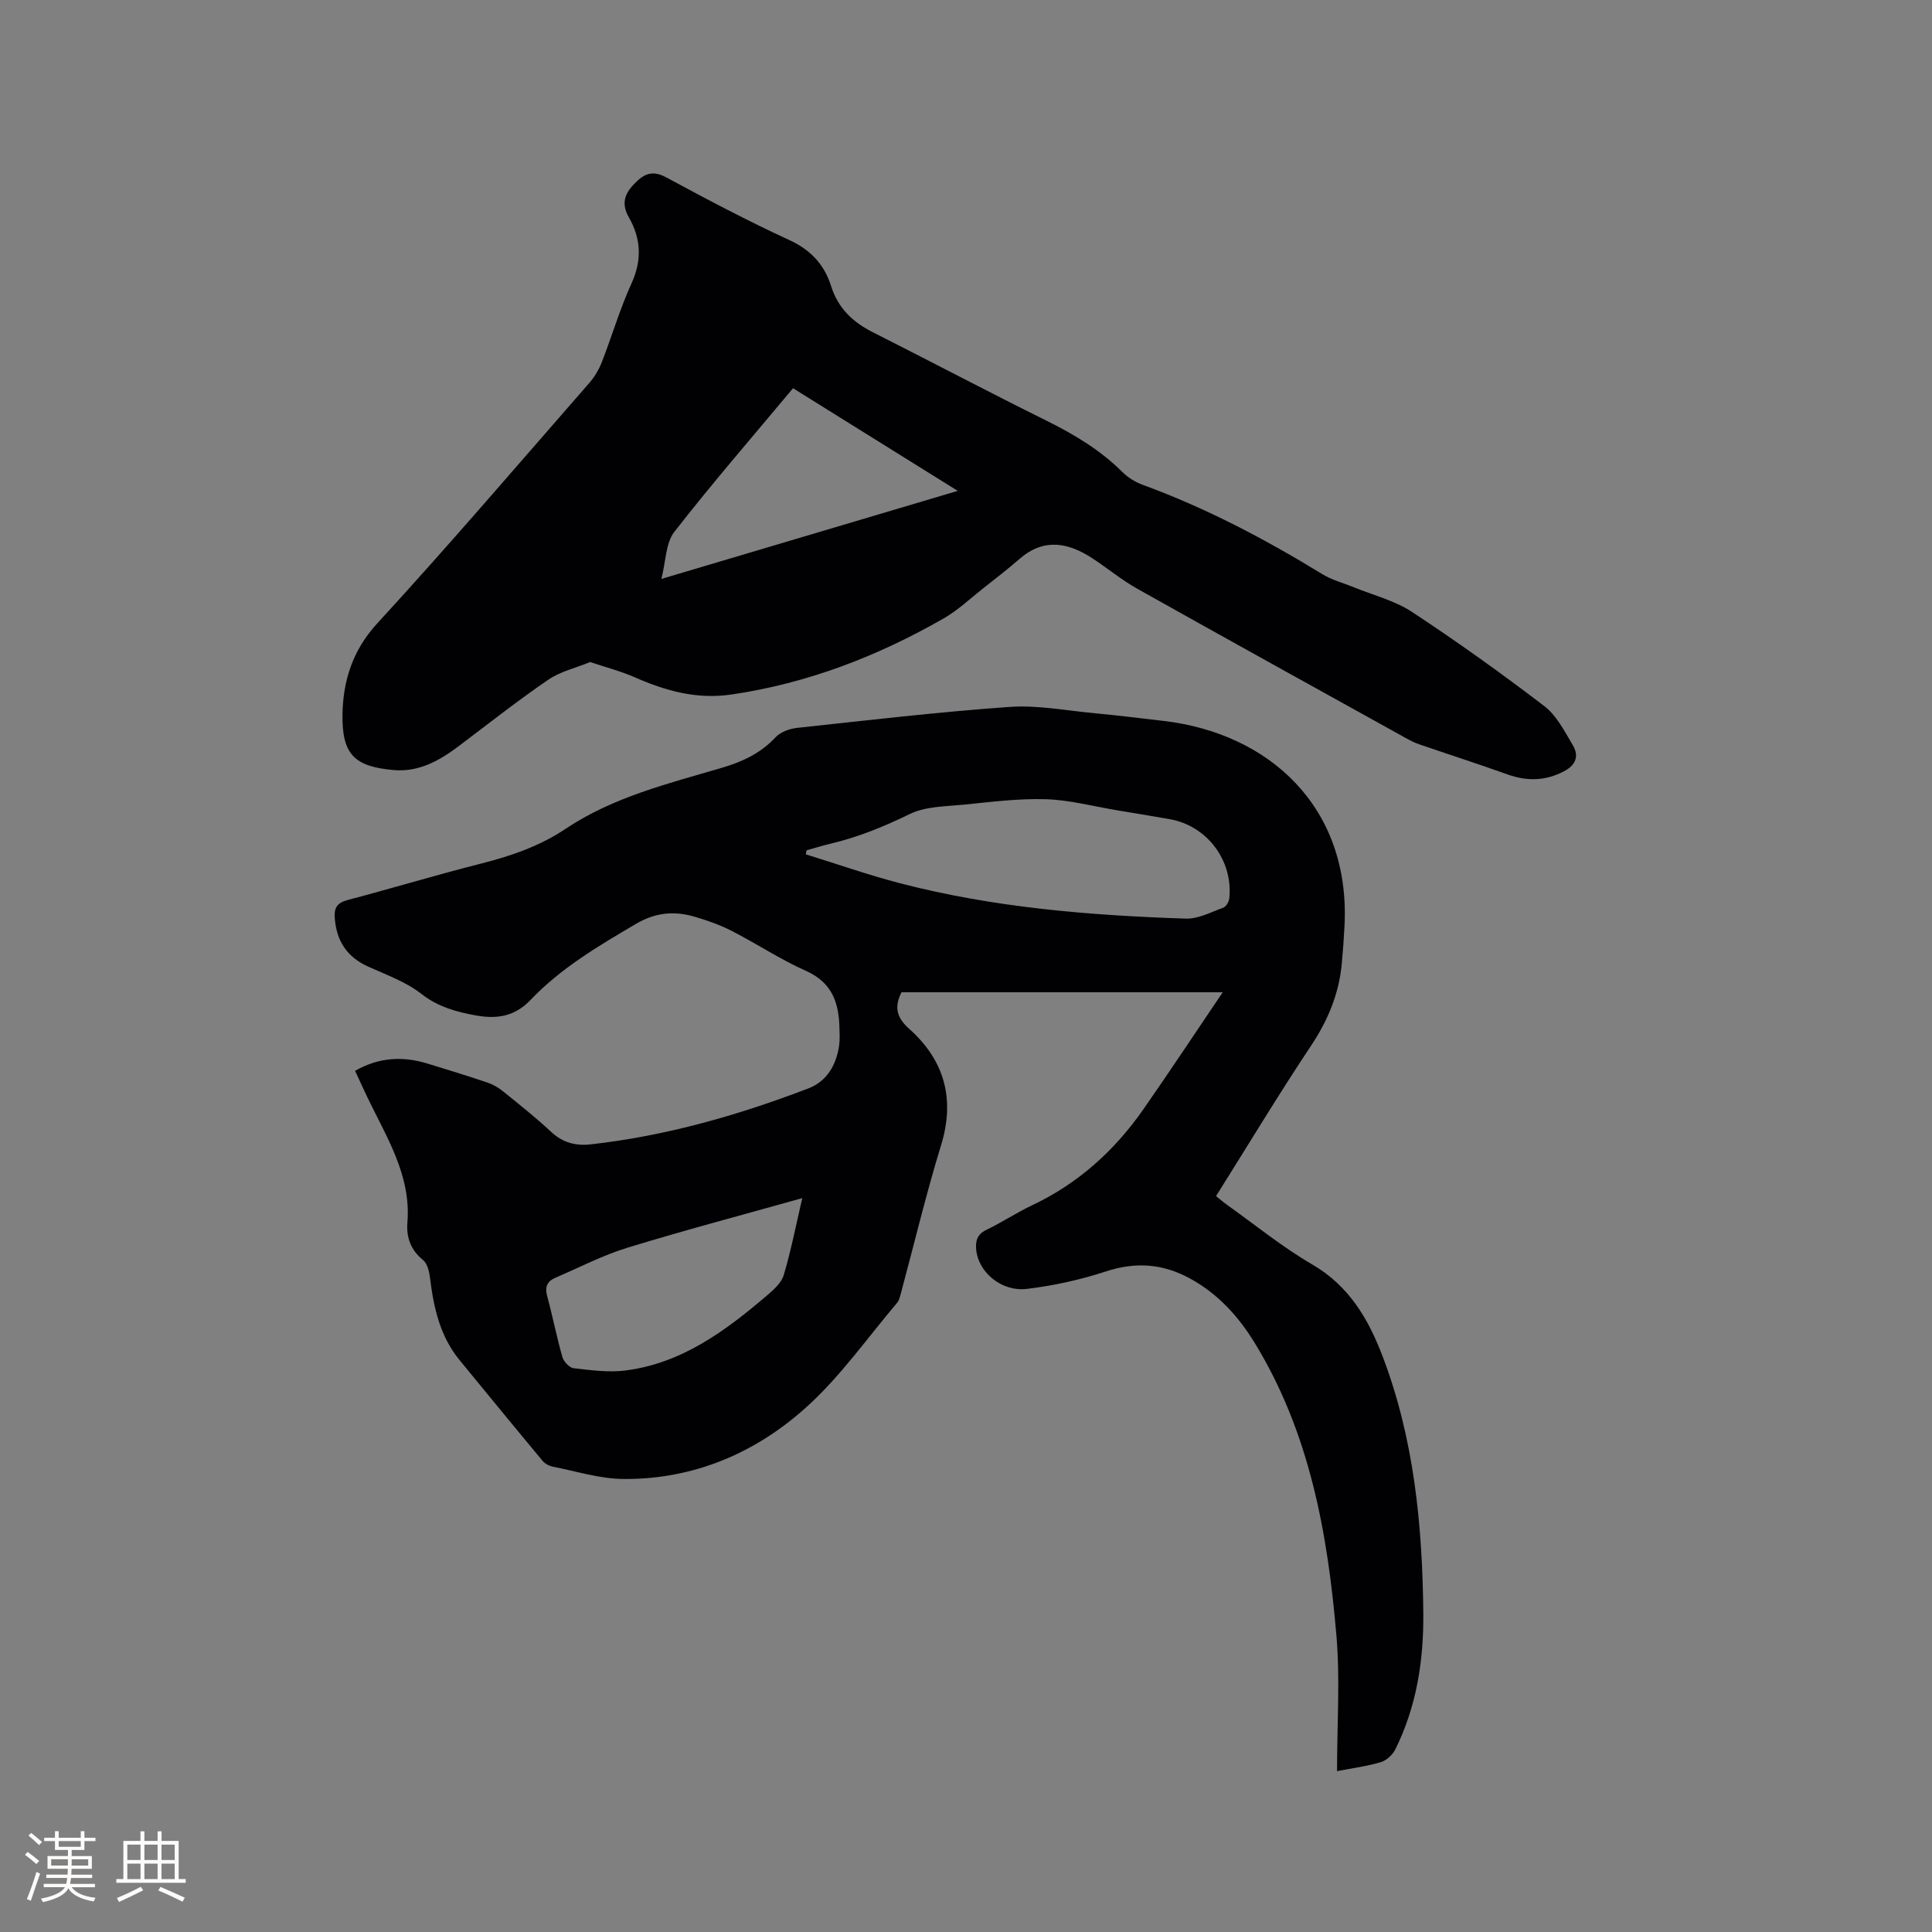
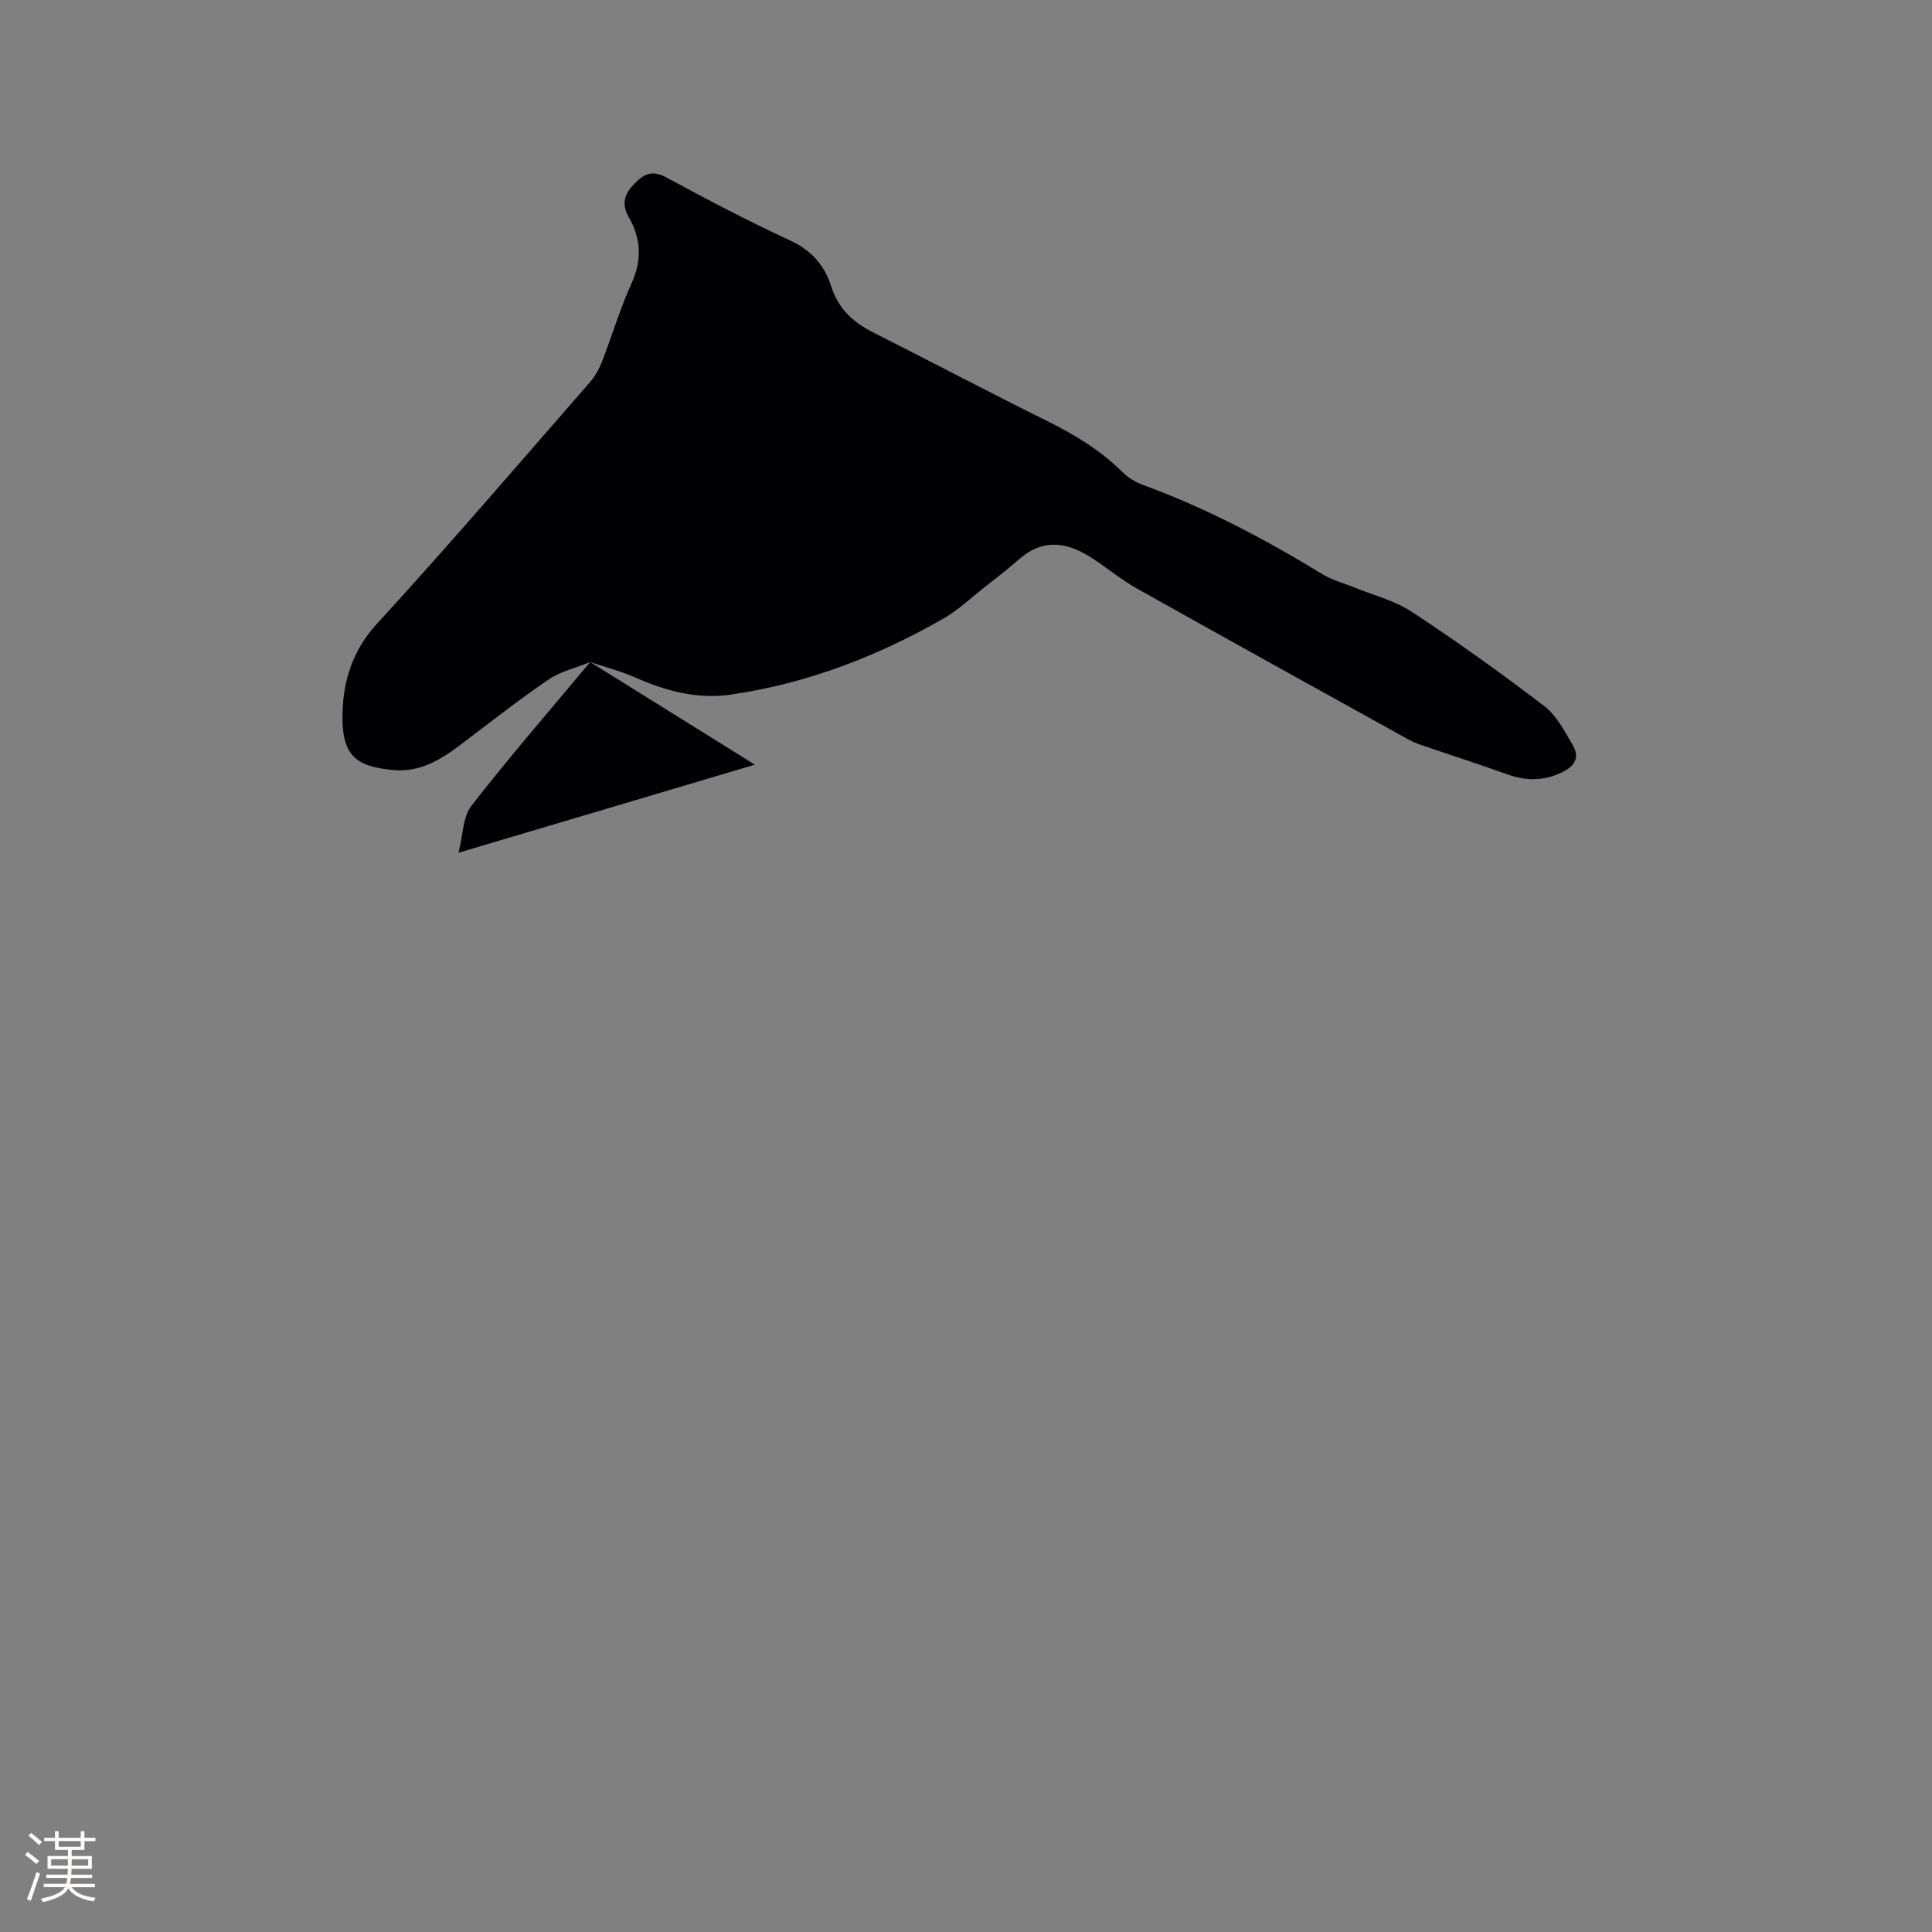
<svg xmlns="http://www.w3.org/2000/svg" enable-background="new 0 0 400 400" viewBox="0 0 400 400">
  <rect x="0" y="0" width="400" height="400" fill="#808080" stroke="none" />
-   <path d="m276.82 366.7c0-9.66.65-18.94-.13-28.09-1.81-21.21-5.55-42.03-16.94-60.61-3.36-5.48-7.6-10.15-13.37-13.3-5.63-3.08-11.25-3.49-17.43-1.46-5.28 1.73-10.82 2.95-16.34 3.61-5.31.64-10.06-3.5-10.5-8.1-.17-1.83.19-3.19 2.09-4.11 3.24-1.56 6.26-3.57 9.51-5.11 9.55-4.52 17.09-11.35 23.07-19.94 5.42-7.79 10.66-15.7 16.37-24.15-22.81 0-44.61 0-66.51 0-1.43 2.9-1.19 5.08 1.58 7.55 7.29 6.5 9.58 14.49 6.61 24.14-3.1 10.1-5.55 20.39-8.3 30.6-.19.7-.36 1.49-.81 2.02-6.09 7.19-11.58 15.03-18.49 21.33-10.6 9.68-23.48 15.22-38.1 15.13-4.89-.03-9.77-1.59-14.63-2.54-.78-.15-1.66-.61-2.15-1.2-5.77-6.92-11.47-13.89-17.18-20.85-4.08-4.96-5.39-10.89-6.14-17.06-.16-1.29-.54-2.95-1.44-3.68-2.57-2.09-3.49-4.71-3.24-7.79.78-9.79-4.34-17.66-8.29-25.92-.86-1.79-1.68-3.6-2.54-5.47 4.95-2.82 9.87-3.06 14.95-1.51 4.15 1.26 8.3 2.54 12.41 3.93 1.17.39 2.31 1.05 3.27 1.83 3.38 2.73 6.8 5.44 9.97 8.4 2.4 2.25 5.11 2.92 8.16 2.58 15.57-1.74 30.52-6.01 45.09-11.59 3.84-1.47 5.77-4.84 6.36-8.86.18-1.25.1-2.54.06-3.81-.13-5.16-1.58-9.28-6.9-11.65-5.3-2.36-10.2-5.62-15.38-8.28-2.43-1.25-5.07-2.17-7.69-2.94-4.21-1.25-8.13-.89-12.15 1.48-7.79 4.58-15.57 9.17-21.83 15.75-3.32 3.49-7.06 3.97-11.28 3.21-4.04-.73-7.85-1.75-11.32-4.47-3.18-2.48-7.21-3.93-10.96-5.62-4.44-1.99-6.62-5.31-6.97-10.1-.16-2.19.55-3.15 2.7-3.72 9.21-2.43 18.34-5.19 27.57-7.53 6.22-1.57 12.19-3.63 17.52-7.2 9.88-6.61 21.25-9.36 32.39-12.65 4.28-1.26 8.01-3.01 11.1-6.32 1.02-1.09 2.89-1.76 4.44-1.93 14.65-1.58 29.29-3.3 43.97-4.34 5.74-.41 11.59.74 17.39 1.28 4.85.46 9.69 1.05 14.53 1.62 21.94 2.57 38.66 17.91 37.45 42.33-.13 2.65-.32 5.29-.57 7.93-.58 6.24-2.87 11.75-6.38 17.01-6.75 10.14-13.04 20.58-19.65 31.11.78.62 1.47 1.23 2.22 1.77 5.87 4.18 11.5 8.78 17.71 12.39 7.6 4.43 11.6 11.26 14.54 18.98 6.52 17.08 8.25 34.96 8.44 53.07.1 9.88-1.37 19.43-5.8 28.35-.56 1.12-1.82 2.28-2.99 2.63-2.82.85-5.78 1.22-9.07 1.87zm-109.83-190.65c-.05.28-.11.55-.16.83 6.52 2.01 12.96 4.29 19.56 6 19.37 5.03 39.2 6.65 59.12 7.31 2.57.08 5.22-1.34 7.76-2.27.58-.21 1.16-1.21 1.24-1.9.82-7.85-4.58-15.03-12.28-16.41-3.65-.65-7.3-1.24-10.96-1.85-4.89-.81-9.77-2.13-14.68-2.29-5.68-.18-11.41.56-17.1 1.13-3.74.37-7.83.34-11.07 1.91-5.37 2.61-10.77 4.84-16.56 6.19-1.65.39-3.25.9-4.87 1.35zm-.89 72.01c-12.43 3.49-24.39 6.65-36.21 10.27-5.12 1.57-9.94 4.09-14.89 6.21-1.7.73-2.24 1.88-1.72 3.79 1.14 4.18 1.96 8.45 3.15 12.61.27.95 1.45 2.23 2.32 2.33 3.55.41 7.21.92 10.71.48 11.64-1.47 20.68-8.16 29.28-15.49 1.4-1.2 3.05-2.64 3.53-4.29 1.53-5.14 2.55-10.42 3.83-15.91z" fill="#010103" />
-   <path d="m122.19 137.07c-2.99 1.22-6.17 1.95-8.68 3.66-6.29 4.3-12.29 9.03-18.38 13.63-4.06 3.07-8.35 5.55-13.66 5.07-7.96-.72-10.71-3.09-10.56-11.58.12-6.81 2.04-13.15 7.14-18.72 14.98-16.32 29.39-33.17 43.97-49.86 1.08-1.24 1.98-2.75 2.58-4.29 2.11-5.42 3.75-11.05 6.16-16.33 2.19-4.82 1.95-9.27-.55-13.63-1.84-3.21-.62-5.35 1.67-7.51 1.91-1.8 3.6-2.11 6.11-.76 8.38 4.53 16.82 8.99 25.47 12.97 4.44 2.04 7.23 5.12 8.61 9.51 1.45 4.61 4.5 7.47 8.67 9.57 12 6.06 23.9 12.34 35.95 18.31 5.74 2.85 11.12 6.07 15.69 10.62 1.16 1.15 2.69 2.1 4.23 2.66 13.09 4.78 25.33 11.24 37.2 18.5 1.94 1.19 4.24 1.78 6.37 2.65 4.07 1.67 8.53 2.77 12.14 5.14 9.36 6.16 18.5 12.7 27.4 19.5 2.56 1.96 4.21 5.23 5.92 8.12 1.32 2.23.64 4.11-1.89 5.42-3.85 1.99-7.63 2.05-11.65.61-6.06-2.17-12.19-4.14-18.28-6.23-.99-.34-1.94-.83-2.86-1.35-18.53-10.27-37.07-20.52-55.54-30.88-3.22-1.81-6.09-4.2-9.19-6.24-5.03-3.3-10.07-4.31-15.13.07-2.46 2.14-5.04 4.14-7.61 6.16-2.66 2.1-5.16 4.48-8.07 6.15-13.7 7.86-28.23 13.47-43.97 15.78-7.15 1.05-13.6-.73-20.01-3.56-2.85-1.25-5.92-2.04-9.25-3.16zm42-56.69c-8.34 9.99-16.73 19.66-24.59 29.75-1.78 2.29-1.72 6.02-2.67 9.73 20.82-6.19 40.71-12.1 61.36-18.23-11.71-7.3-22.72-14.16-34.1-21.25z" fill="#010103" />
+   <path d="m122.19 137.07c-2.99 1.22-6.17 1.95-8.68 3.66-6.29 4.3-12.29 9.03-18.38 13.63-4.06 3.07-8.35 5.55-13.66 5.07-7.96-.72-10.71-3.09-10.56-11.58.12-6.81 2.04-13.15 7.14-18.72 14.98-16.32 29.39-33.17 43.97-49.86 1.08-1.24 1.98-2.75 2.58-4.29 2.11-5.42 3.75-11.05 6.16-16.33 2.19-4.82 1.95-9.27-.55-13.63-1.84-3.21-.62-5.35 1.67-7.51 1.91-1.8 3.6-2.11 6.11-.76 8.38 4.53 16.82 8.99 25.47 12.97 4.44 2.04 7.23 5.12 8.61 9.51 1.45 4.61 4.5 7.47 8.67 9.57 12 6.06 23.9 12.34 35.95 18.31 5.74 2.85 11.12 6.07 15.69 10.62 1.16 1.15 2.69 2.1 4.23 2.66 13.09 4.78 25.33 11.24 37.2 18.5 1.94 1.19 4.24 1.78 6.37 2.65 4.07 1.67 8.53 2.77 12.14 5.14 9.36 6.16 18.5 12.7 27.4 19.5 2.56 1.96 4.21 5.23 5.92 8.12 1.32 2.23.64 4.11-1.89 5.42-3.85 1.99-7.63 2.05-11.65.61-6.06-2.17-12.19-4.14-18.28-6.23-.99-.34-1.94-.83-2.86-1.35-18.53-10.27-37.07-20.52-55.54-30.88-3.22-1.81-6.09-4.2-9.19-6.24-5.03-3.3-10.07-4.31-15.13.07-2.46 2.14-5.04 4.14-7.61 6.16-2.66 2.1-5.16 4.48-8.07 6.15-13.7 7.86-28.23 13.47-43.97 15.78-7.15 1.05-13.6-.73-20.01-3.56-2.85-1.25-5.92-2.04-9.25-3.16zc-8.34 9.99-16.73 19.66-24.59 29.75-1.78 2.29-1.72 6.02-2.67 9.73 20.82-6.19 40.71-12.1 61.36-18.23-11.71-7.3-22.72-14.16-34.1-21.25z" fill="#010103" />
  <g fill="#fcfbfa">
    <path d="m5.17 384 .55-.58c.85.61 1.65 1.24 2.4 1.87l-.59.64c-.83-.73-1.62-1.38-2.36-1.93m1.22 9.53-.82-.34c.71-1.76 1.37-3.64 1.98-5.63.24.13.5.25.76.36-.6 1.67-1.24 3.54-1.92 5.61m-.5-13.5.57-.54c.56.44 1.31 1.06 2.26 1.87l-.64.64c-.68-.66-1.41-1.32-2.19-1.97m3.25.46h2.24v-1.36h.77v1.36h4.57v-1.36h.76v1.36h2.28v.69h-2.28v1.84h-2.64v1.26h4.18v2.64h-4.21c0 .45-.02.86-.05 1.21h4.32v.69h-4.38c-.04.34-.1.75-.19 1.22h5.15v.69h-4.82c.87 1.19 2.51 1.92 4.93 2.19-.17.31-.3.57-.37.76-2.77-.49-4.52-1.41-5.26-2.76-.56 1.26-2.3 2.23-5.24 2.9-.12-.24-.26-.48-.43-.72 2.73-.55 4.38-1.34 4.96-2.38h-4.38v-.69h4.65c.1-.38.17-.79.21-1.22h-4.32v-.69h4.4c.03-.34.05-.75.05-1.21h-4.2v-2.64h4.23v-1.26h-2.69v-1.84h-2.24zm1.46 4.46v1.29h3.45c.01-.4.02-.57.01-.53v-.32-.45h-3.46zm1.55-2.59h4.57v-1.19h-4.57zm6.11 2.59h-3.42v.77c-.01.19-.01.37-.02.53h3.44z" />
-     <path d="m32.63 379.16h.82v1.98h3.54v7.89h1.46v.78h-14.37v-.78h1.46v-7.89h3.54v-1.98h.82v1.98h2.73zm-3.49 11.48.5.73c-1.61.82-3.28 1.63-5 2.41-.13-.27-.28-.55-.44-.82 1.75-.72 3.4-1.49 4.94-2.32m-2.78-5.55h2.73v-3.18h-2.73zm0 3.95h2.73v-3.2h-2.73zm3.54-3.95h2.73v-3.18h-2.73zm0 3.95h2.73v-3.2h-2.73zm7.89 4.68c-1.84-.92-3.51-1.7-5.02-2.32l.45-.73c1.89.8 3.57 1.55 5.04 2.23zm-1.62-11.81h-2.73v3.18h2.73zm-2.73 7.13h2.73v-3.2h-2.73z" />
  </g>
</svg>